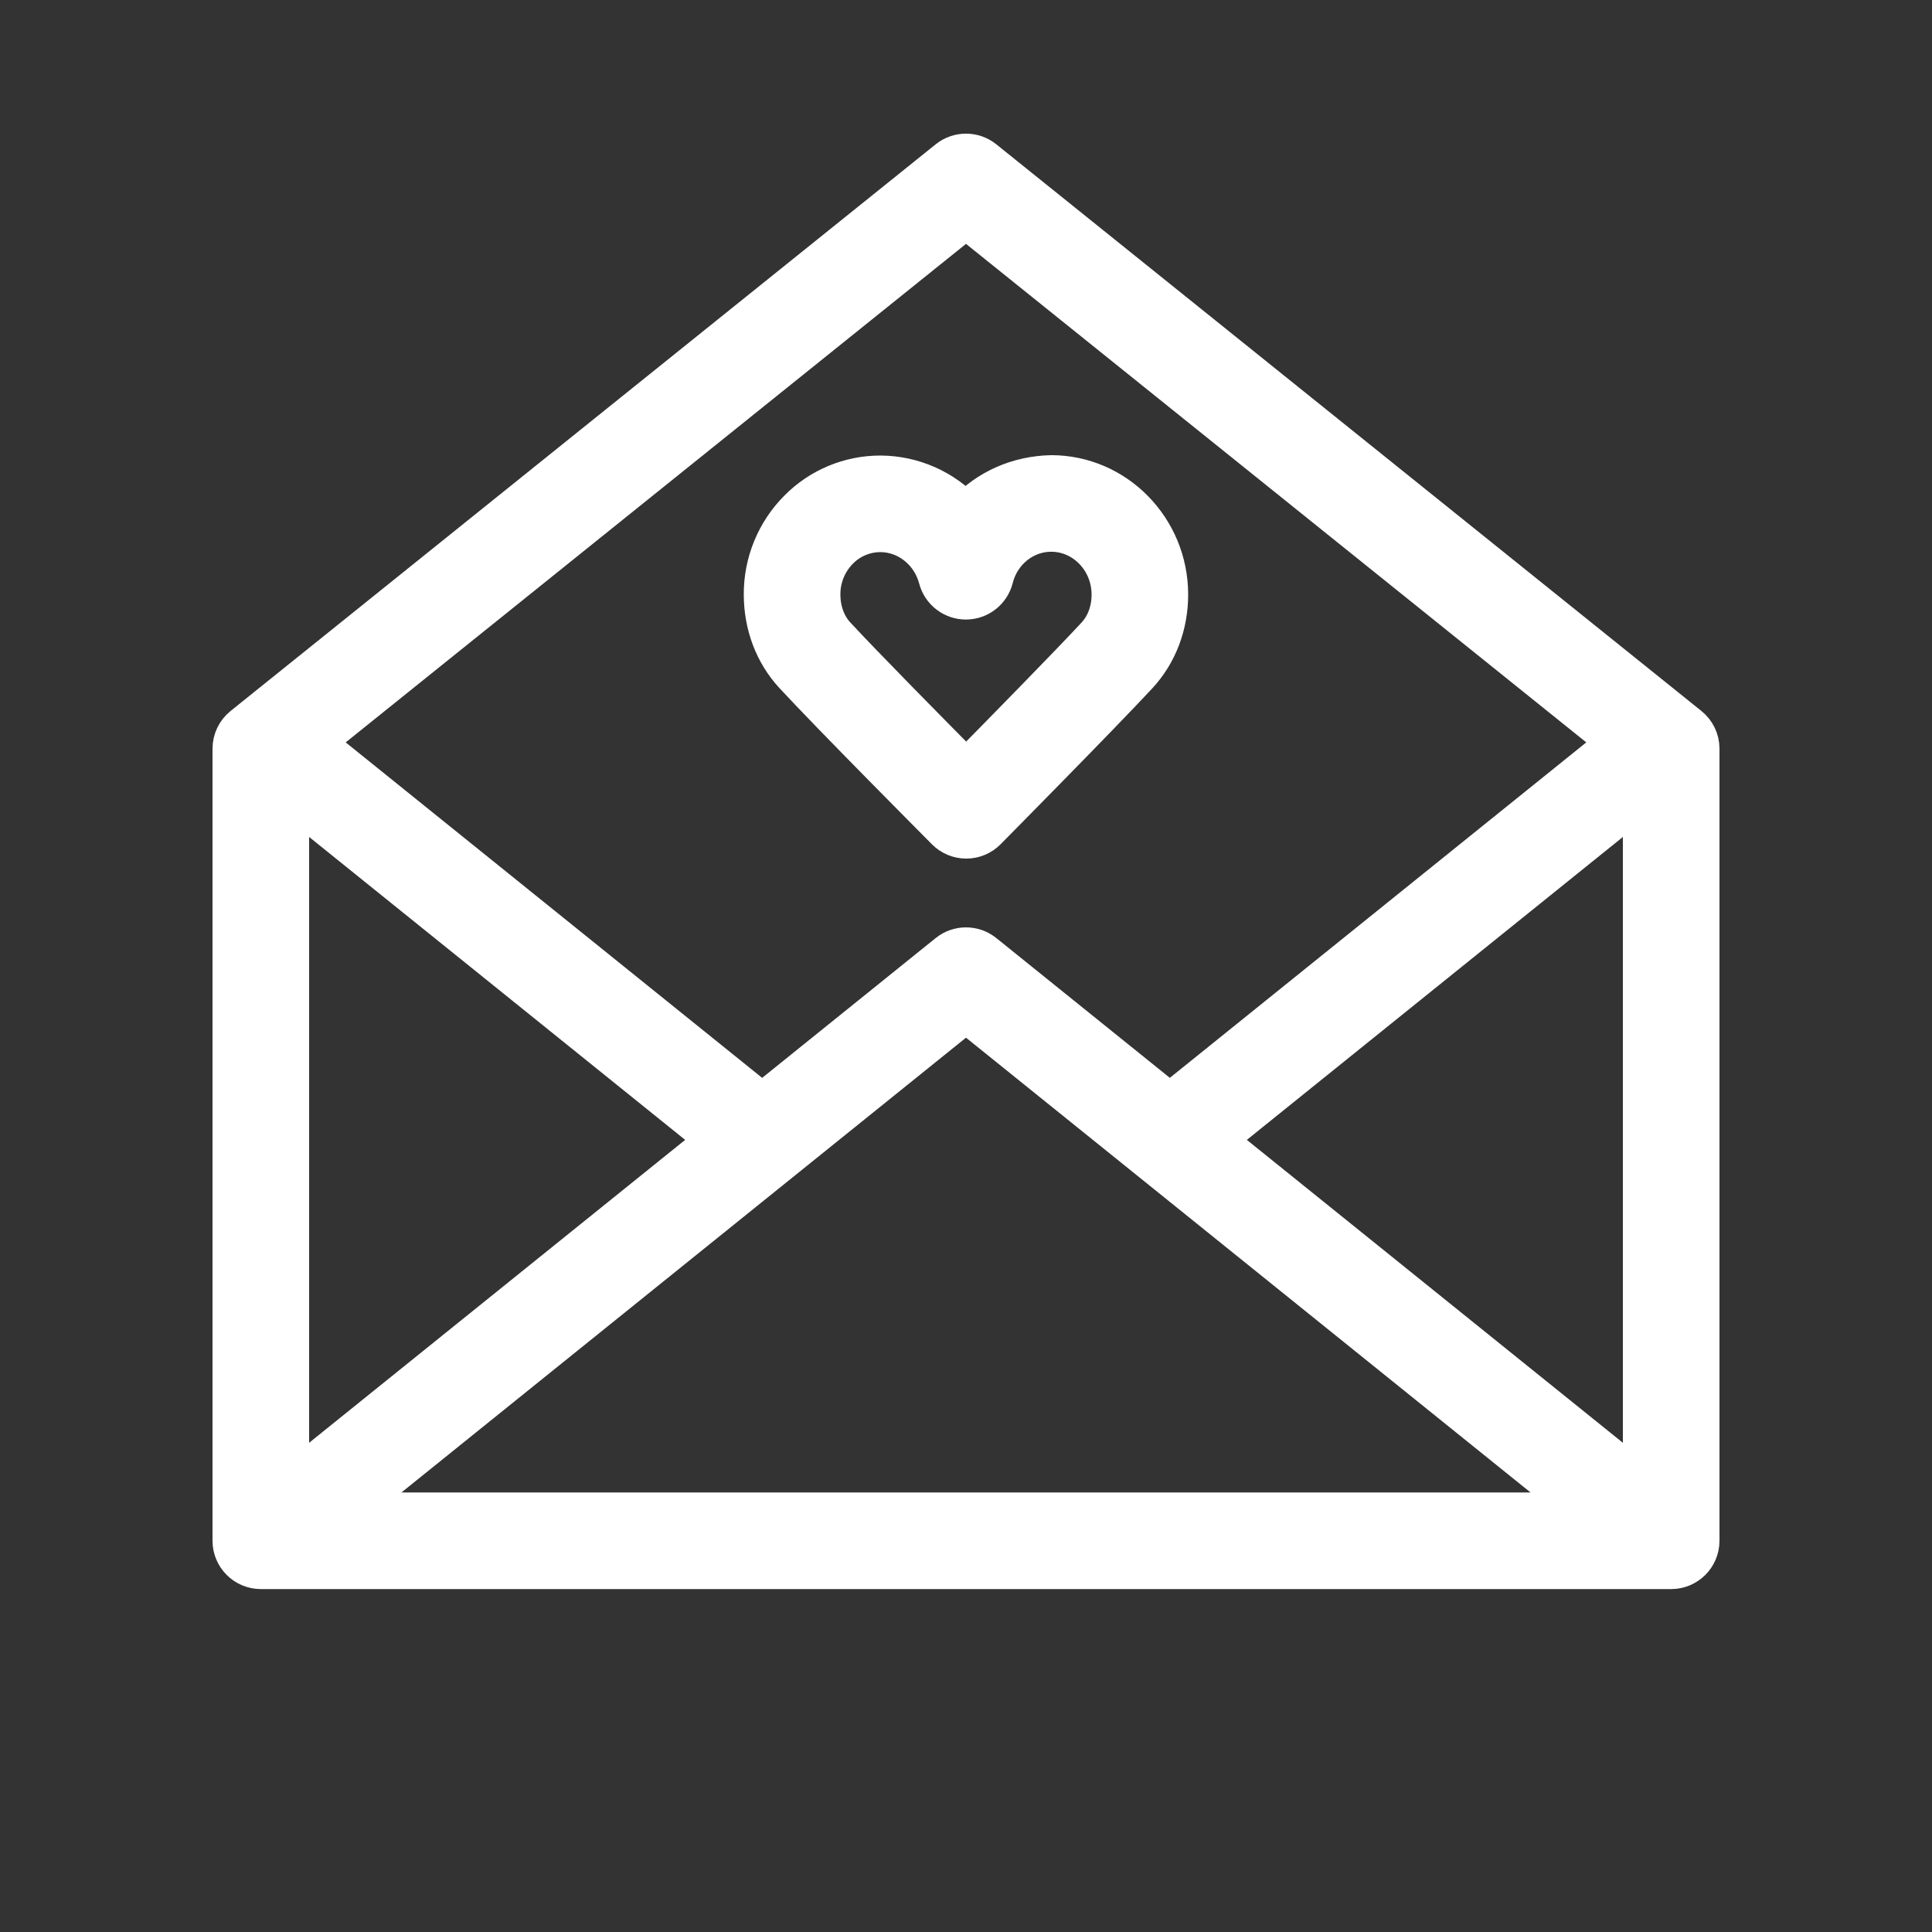
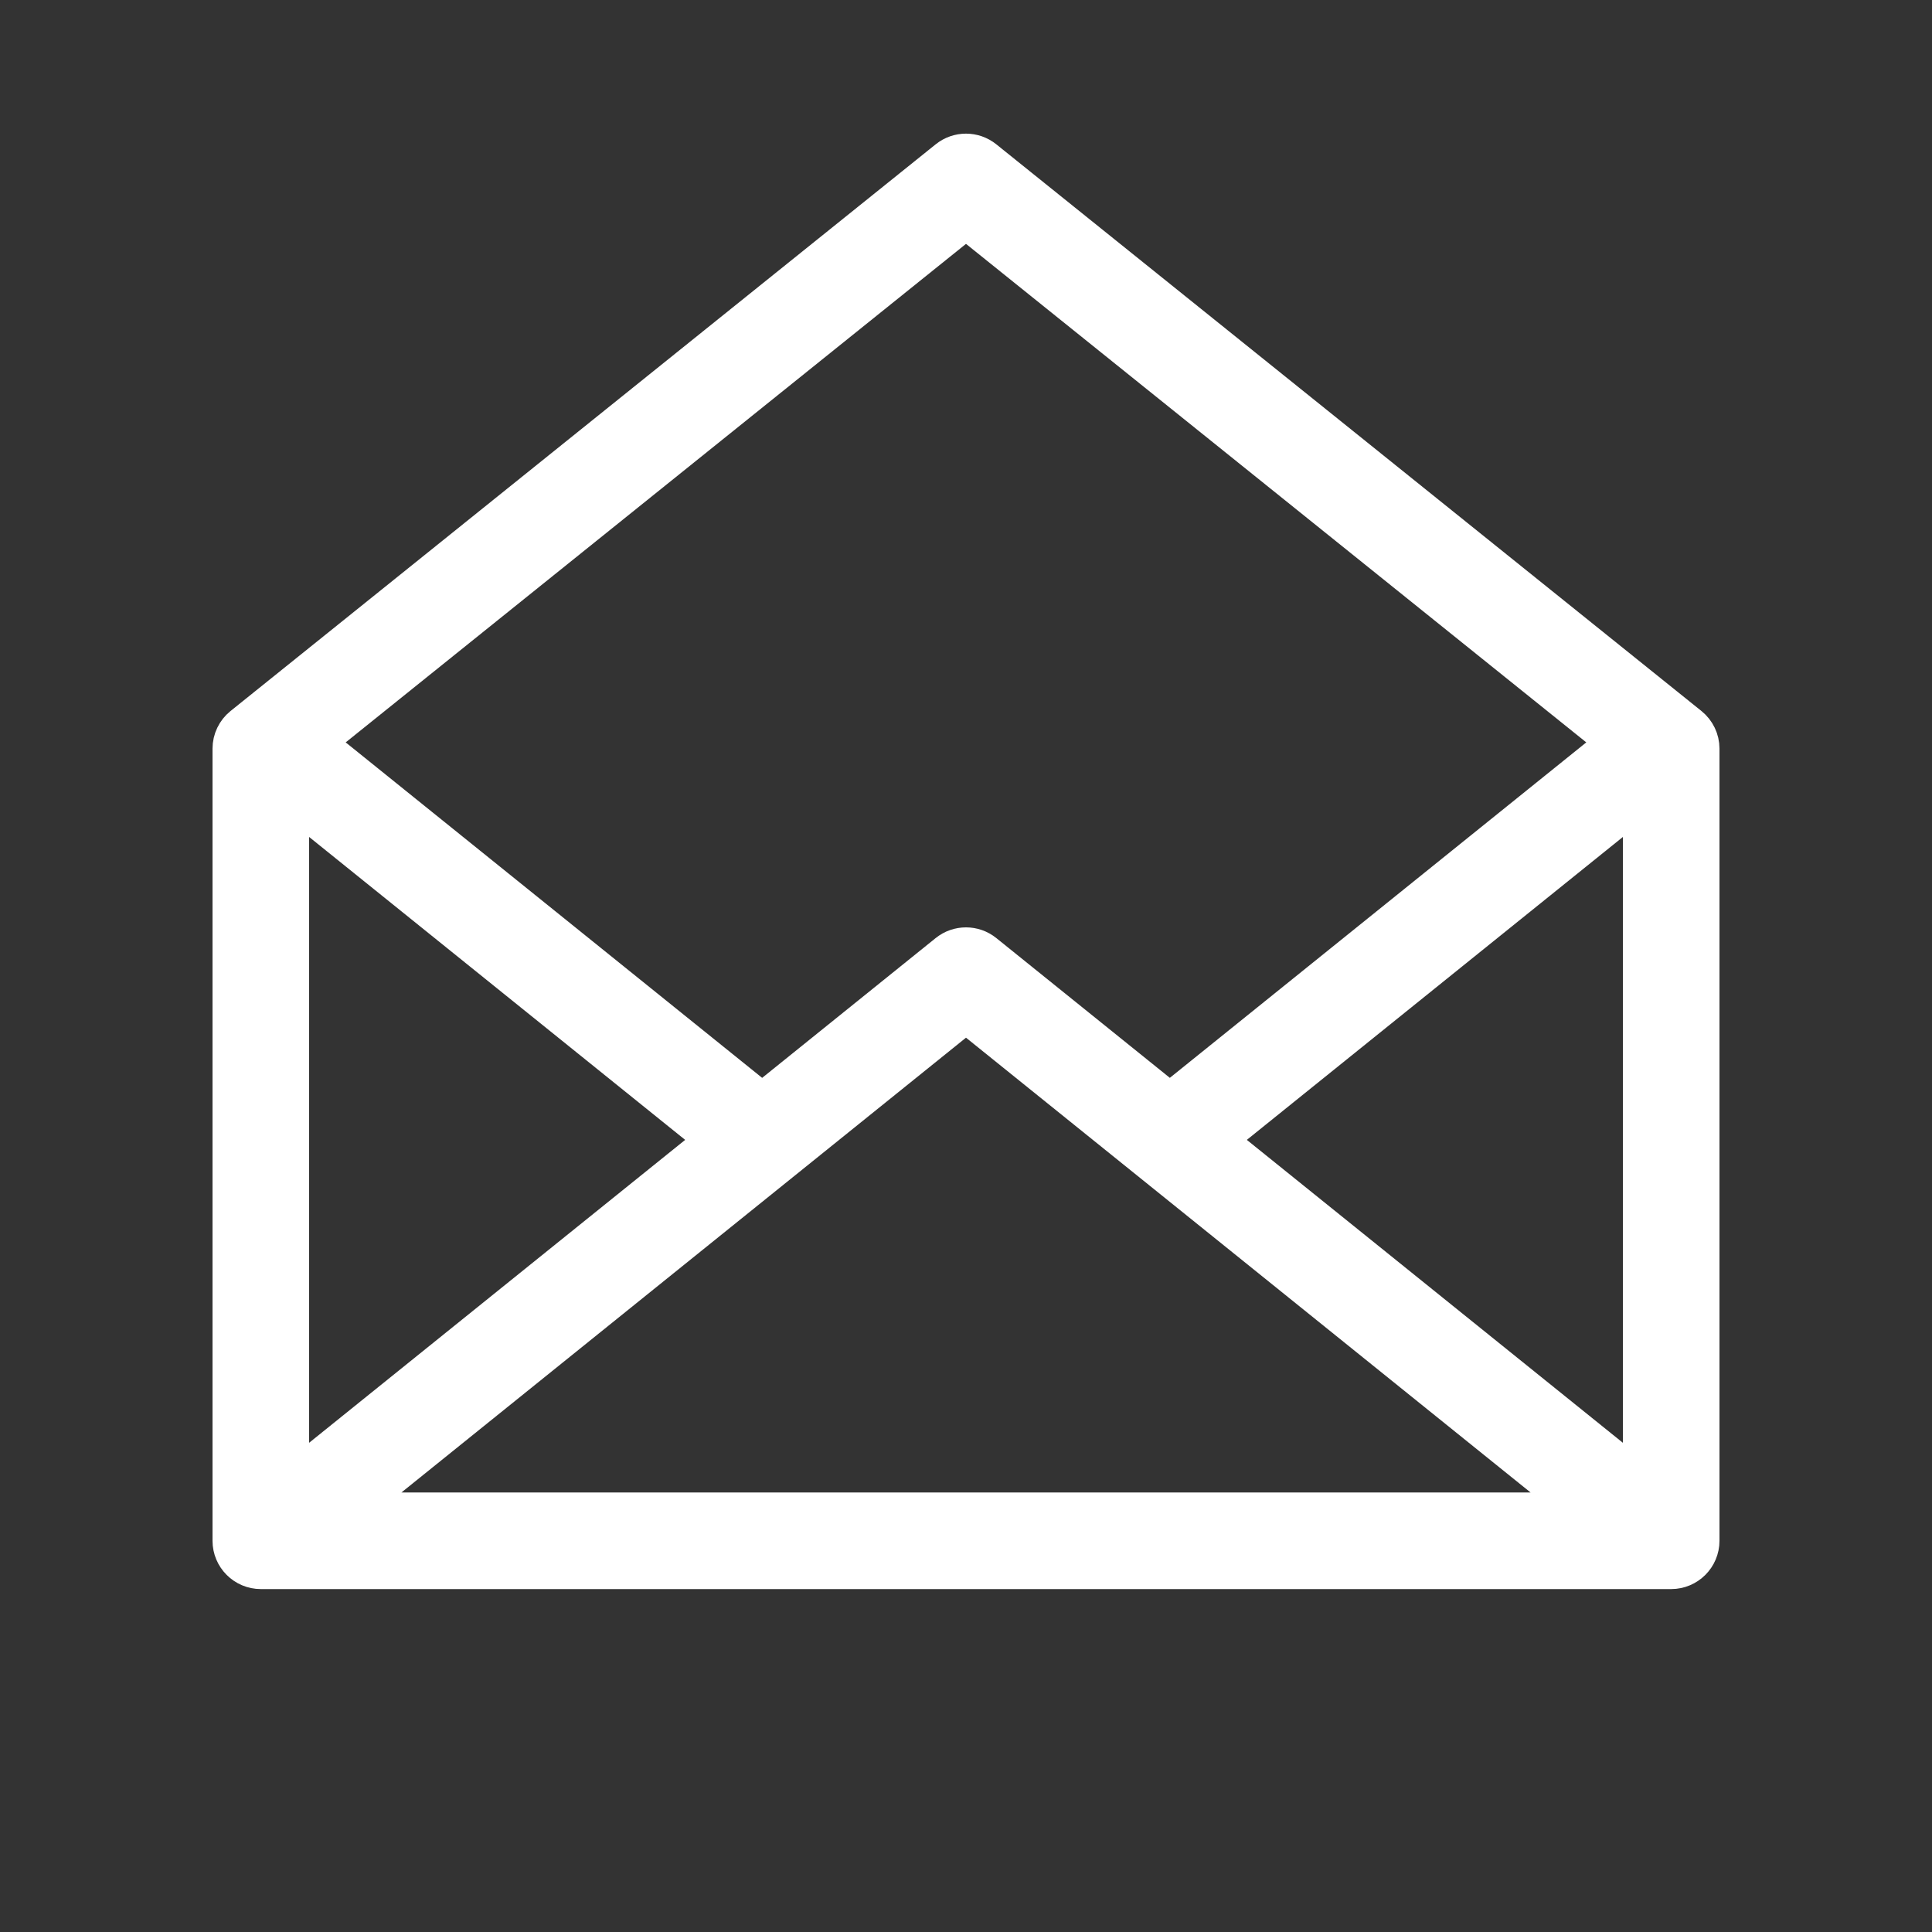
<svg xmlns="http://www.w3.org/2000/svg" viewBox="0 0 100.00 100.00">
  <rect x="0" y="0" width="100.00" height="100.00" fill="#333333" stroke="none" />
  <path fill="#ffffff" stroke="#ffffff" fill-opacity="1" stroke-width="2" stroke-opacity="1" color="rgb(51, 51, 51)" fill-rule="evenodd" id="tSvgebe60f3470" title="Path 8" d="M87.439 37.581C75.272 27.803 63.106 18.025 50.939 8.247C50.39 7.807 49.609 7.807 49.06 8.247C36.893 18.025 24.727 27.803 12.56 37.581C12.206 37.866 12 38.296 12 38.75C12 52.417 12 66.083 12 79.75C12 80.578 12.672 81.25 13.5 81.25C37.833 81.25 62.167 81.25 86.5 81.25C87.328 81.25 88 80.578 88 79.75C88 66.083 88 52.417 88 38.75C88 38.295 87.794 37.866 87.439 37.581ZM15 41.231C22.353 47.154 29.705 53.077 37.058 59C29.705 64.923 22.353 70.845 15 76.768C15 64.922 15 53.077 15 41.231ZM50 52.426C60.686 61.034 71.371 69.642 82.057 78.25C60.686 78.25 39.314 78.25 17.943 78.25C28.629 69.642 39.314 61.034 50 52.426ZM62.942 59C70.295 53.077 77.647 47.155 85 41.232C85 53.077 85 64.923 85 76.768C77.647 70.845 70.295 64.923 62.942 59ZM50 11.34C61.234 20.368 72.467 29.397 83.701 38.425C75.984 44.641 68.268 50.857 60.551 57.073C57.348 54.493 54.144 51.912 50.941 49.332C50.392 48.89 49.608 48.89 49.059 49.332C45.856 51.913 42.652 54.493 39.449 57.074C31.732 50.858 24.015 44.641 16.298 38.425C27.532 29.397 38.766 20.368 50 11.34Z" />
-   <path fill="#ffffff" stroke="#ffffff" fill-opacity="1" stroke-width="2" stroke-opacity="1" color="rgb(51, 51, 51)" fill-rule="evenodd" id="tSvg12deb64a2c1" title="Path 9" d="M41.067 34.924C42.968 36.986 48.707 42.754 48.95 42.999C49.231 43.282 49.614 43.441 50.013 43.441C50.014 43.441 50.014 43.441 50.015 43.441C50.415 43.441 50.798 43.28 51.079 42.996C51.32 42.752 57.018 36.989 58.916 34.941C59.939 33.836 60.501 32.354 60.499 30.768C60.495 27.349 57.767 24.564 54.416 24.559C52.682 24.597 51.1 25.298 49.98 26.521C48.844 25.29 47.248 24.587 45.573 24.579C45.571 24.579 45.568 24.579 45.566 24.579C43.971 24.578 42.442 25.214 41.319 26.347C40.143 27.521 39.487 29.118 39.498 30.78C39.501 32.359 40.059 33.831 41.067 34.924ZM43.441 28.468C44.002 27.899 44.767 27.579 45.566 27.578C45.567 27.578 45.568 27.578 45.569 27.578C46.953 27.58 48.176 28.555 48.543 29.948C48.716 30.607 49.313 31.067 49.994 31.067C49.996 31.067 49.999 31.067 50.001 31.067C50.685 31.064 51.28 30.598 51.448 29.935C51.802 28.535 53.019 27.558 54.408 27.558C54.41 27.558 54.411 27.558 54.413 27.558C56.113 27.56 57.498 29.002 57.5 30.77C57.5 30.77 57.5 30.771 57.5 30.771C57.501 31.597 57.223 32.354 56.716 32.901C55.341 34.386 51.797 37.994 50.01 39.808C48.214 37.995 44.647 34.382 43.272 32.89C42.774 32.351 42.5 31.599 42.499 30.775C42.492 29.911 42.831 29.08 43.441 28.468Z" />
</svg>